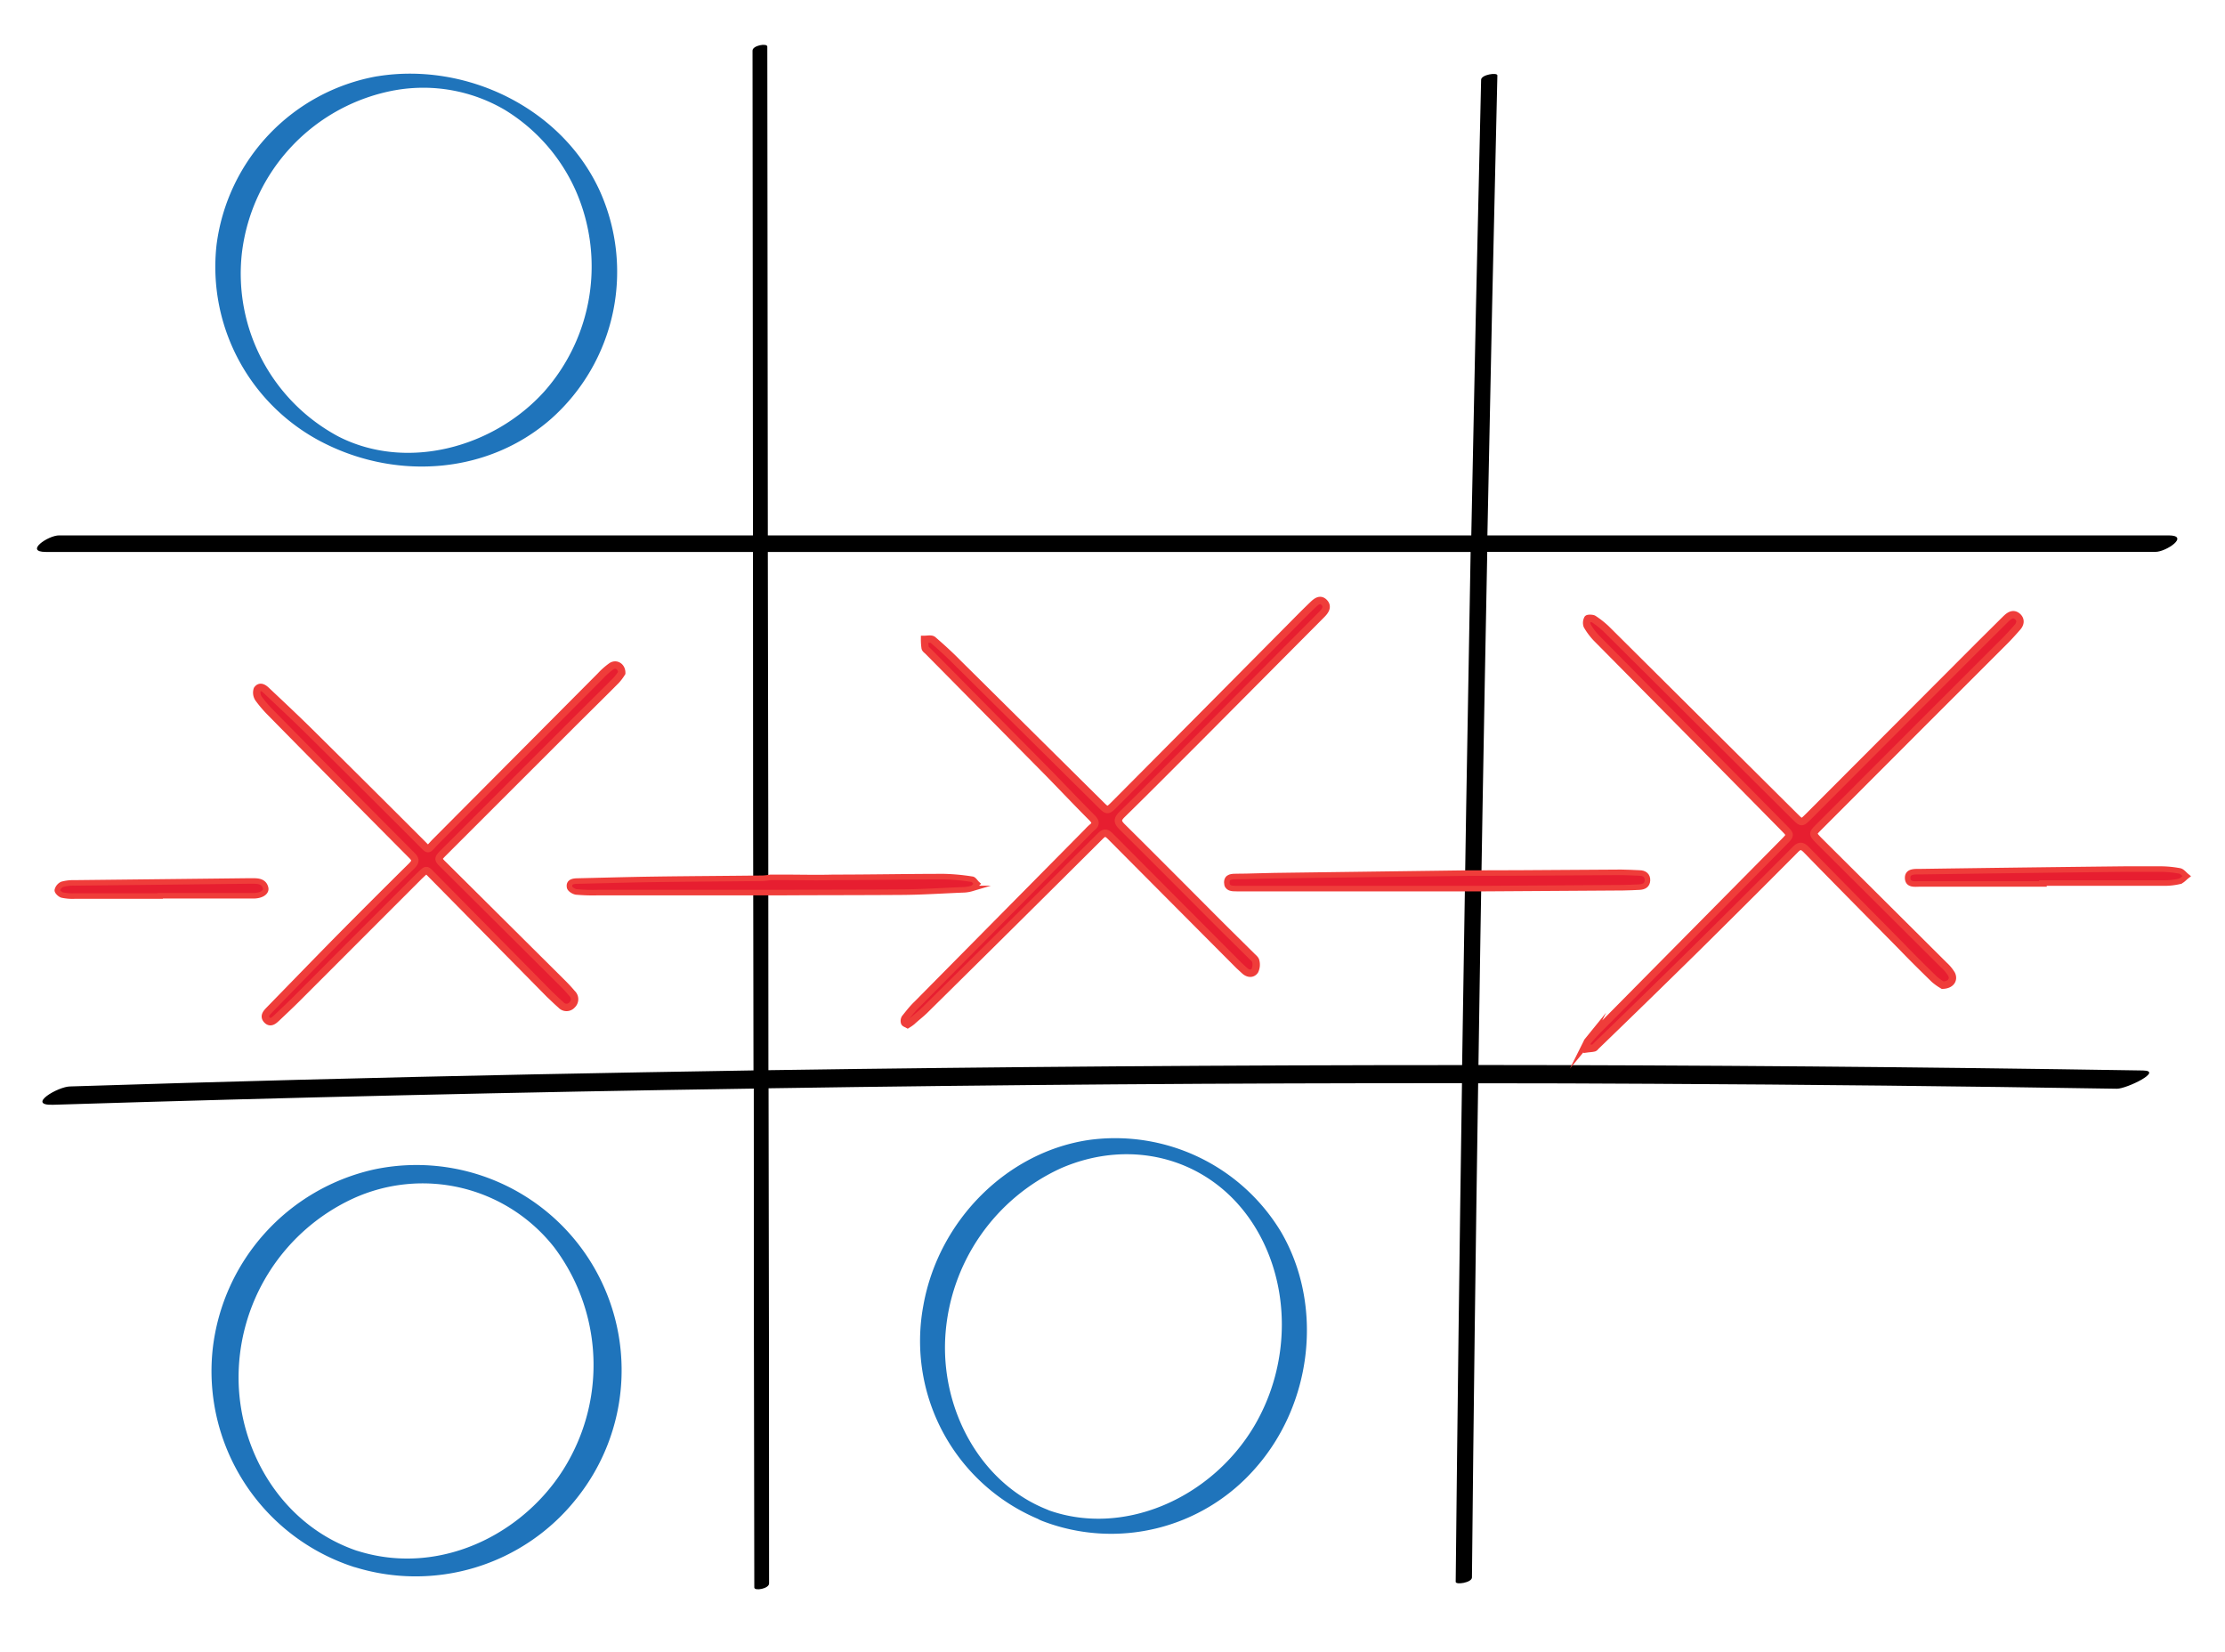
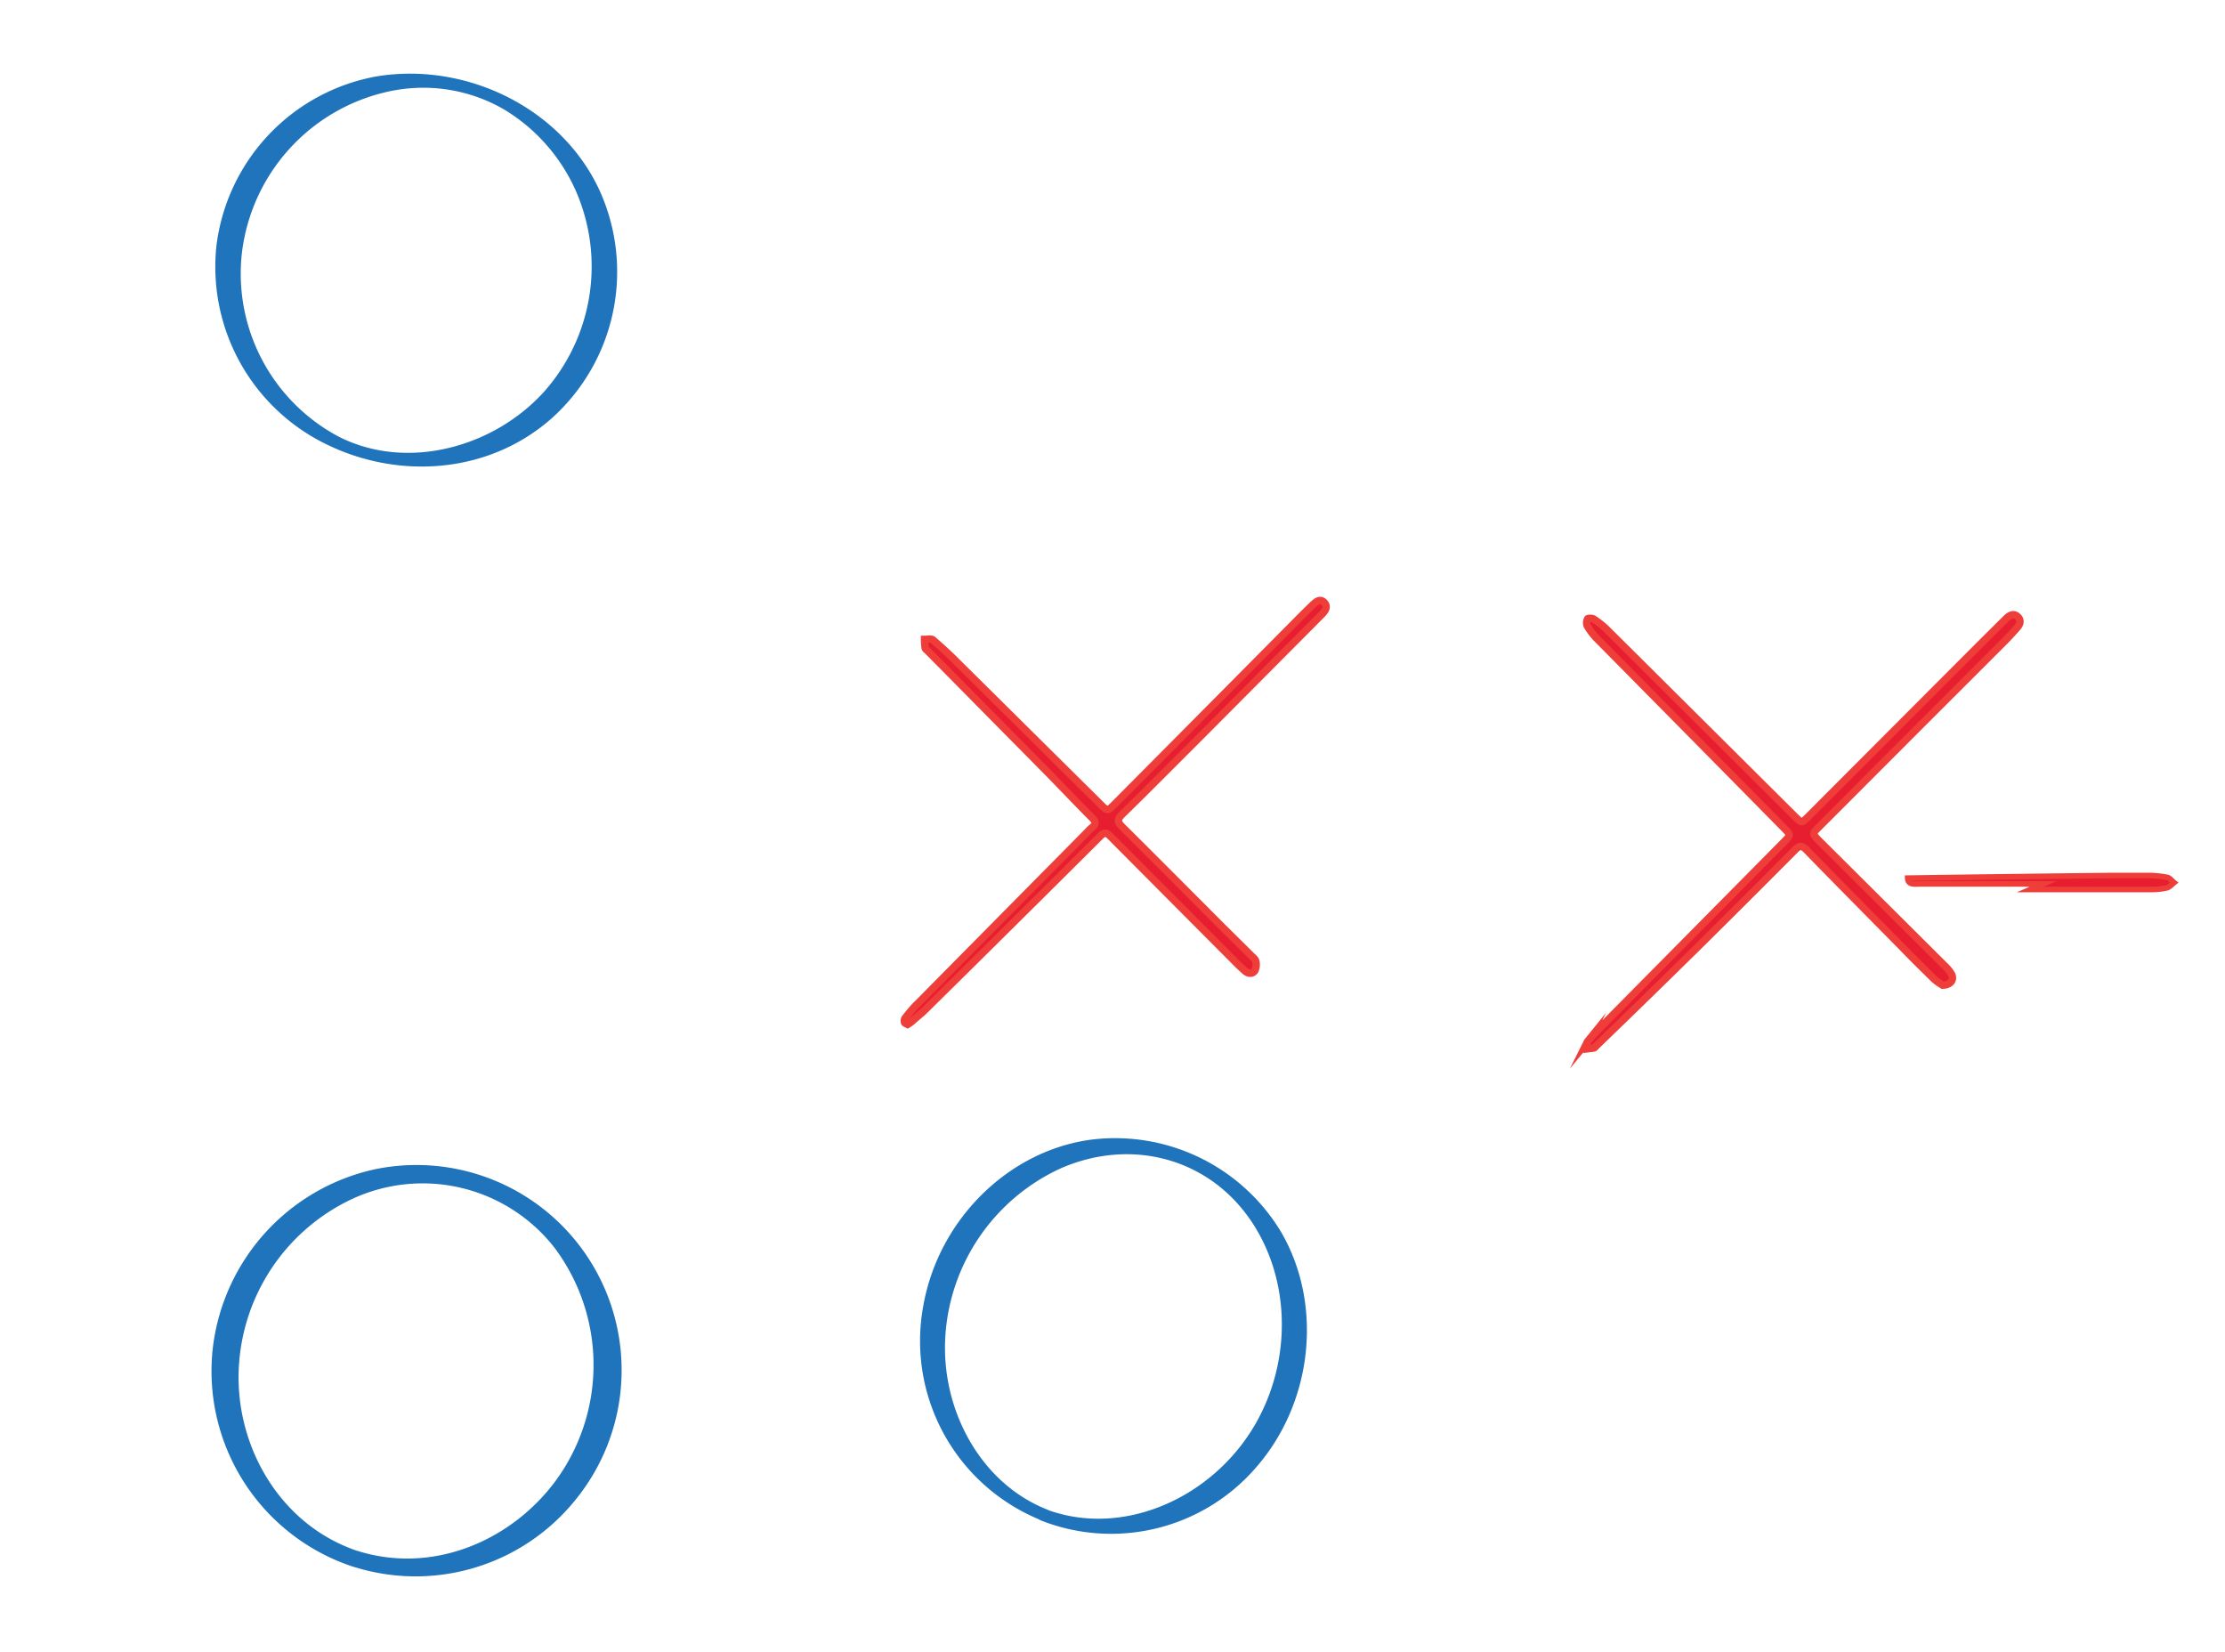
<svg xmlns="http://www.w3.org/2000/svg" id="Layer_1" data-name="Layer 1" viewBox="0 0 301.08 223.56">
  <defs>
    <style>.cls-1,.cls-2,.cls-3{fill:#1f74bb;stroke:#1f74bb;}.cls-1,.cls-2,.cls-3,.cls-4,.cls-5{stroke-miterlimit:10;}.cls-1{stroke-width:1.06px;}.cls-2{stroke-width:1.07px;}.cls-3{stroke-width:0.96px;}.cls-4,.cls-5{fill:#e71e30;stroke:#ef3d3a;}.cls-5{stroke-width:0.75px;}</style>
  </defs>
  <g id="Layer_2" data-name="Layer 2">
-     <path d="M293.43,72.44H201.27q.61-31.12,1.35-62.24c0-.43-2.18-.11-2.2.59q-.73,30.83-1.33,61.65H103.9l-.07-66.13c0-.51-2-.17-2,.54l.06,65.59H8c-1.5,0-4.75,2.24-1.8,2.24h95.69q0,35.07.07,70.15-15,.24-30,.54Q40.74,146,9.5,147c-1.65,0-6,2.59-2.33,2.48Q54.55,148,102,147.29q0,33.75.07,67.5c0,.52,2,.17,2-.54q0-33.5-.07-67,46.9-.72,93.83-.69-.5,33.74-.85,67.47c0,.44,2.19.11,2.2-.59q.33-33.43.84-66.87,11.76,0,23.52.07,31.46.16,62.92.67c1.32,0,6.32-2.42,3.53-2.47q-45-.72-89.93-.74.51-34.73,1.19-69.43h90.41C293.13,74.68,296.39,72.44,293.43,72.44Zm-95.58,71.67q-46.93,0-93.87.69,0-35.06-.08-70.12H199Q198.37,109.39,197.85,144.11Z" />
-   </g>
+     </g>
  <path class="cls-1" d="M48.26,210.37C38,206.94,32,197,31.76,187a27.21,27.21,0,0,1,15.7-25.27,23.16,23.16,0,0,1,27.94,6.7,27,27,0,0,1,2.29,28.93c-5.28,10.06-17.5,16.73-29.43,13-1.55-.48-1.93.6-.36,1.09a27.24,27.24,0,0,0,29.68-9,27.23,27.23,0,0,0-26.81-43.71,27.6,27.6,0,0,0-21.46,23.83A27.32,27.32,0,0,0,47.9,211.46C49.44,212,49.81,210.89,48.26,210.37Z" />
  <path class="cls-2" d="M141.39,204.7c-9.1-3.65-14.66-13.74-14-24a27.38,27.38,0,0,1,16-23.14c9.93-4.3,20.85-1.26,26.66,7.81,5.21,8.14,5.25,19.17.13,27.85-6,10.11-18.31,15.42-28.75,11.52-1.33-.5-1.58,0-.21.55a25.36,25.36,0,0,0,28.21-6.94c7.67-8.64,9.08-21.73,3.47-31.37a25.67,25.67,0,0,0-25.25-12.24c-10.92,1.49-20.15,10.6-22.18,22a25.6,25.6,0,0,0,15.75,28.51C142.51,205.78,142.75,205.24,141.39,204.7Z" />
  <path class="cls-3" d="M53.3,11.75a22.29,22.29,0,0,1,15.23,2.69,24.89,24.89,0,0,1,9.82,11.17A26,26,0,0,1,74,53.3c-7,7.76-19,11-28.42,6.19A25.46,25.46,0,0,1,32.25,34.23a25.93,25.93,0,0,1,21.2-22.51c.34-.06-.73-.6-.77-.62a3.06,3.06,0,0,0-1.6-.3,26.12,26.12,0,0,0-21.3,22.38A26.21,26.21,0,0,0,44.35,59.67c9.71,4.77,21.64,3.92,29.94-3.39A26.14,26.14,0,0,0,80.71,26C75.66,15,63,8.92,51.23,10.78,50.7,10.86,52.74,11.84,53.3,11.75Z" />
  <path class="cls-4" d="M262.88,133.3a7.56,7.56,0,0,1-1.14-.81c-1.5-1.46-3-2.94-4.43-4.43-4.3-4.36-8.62-8.71-12.89-13.1-.64-.65-1-.52-1.54.05q-6.76,6.8-13.57,13.53-6.65,6.54-13.34,13c-.09.09-.18.23-.29.25-.3.07-.61.08-.91.12,0-.35-.11-.79.06-1a25,25,0,0,1,1.85-2l24.73-25c.92-.94.91-.94,0-1.87Q228.7,99.15,216,86.31a9.08,9.08,0,0,1-1.23-1.65,1.15,1.15,0,0,1,.06-.92c0-.1.59-.1.79,0a12,12,0,0,1,1.73,1.36l25.52,25.37c.93.92.92.92,1.85,0l23.12-23.17,3.23-3.21c.19-.18.37-.37.56-.54.44-.38.92-.56,1.4-.11s.33,1,0,1.39c-.57.65-1.15,1.3-1.76,1.91L260,98l-13.91,13.93c-.85.85-.85.88,0,1.77l17,16.92a5.33,5.33,0,0,1,1,1.22C264.42,132.55,264,133.26,262.88,133.3Z" />
-   <path class="cls-4" d="M84.13,91.05a6.62,6.62,0,0,1-.75,1c-2.11,2.13-4.26,4.23-6.38,6.35L60.12,115.27c-.94.94-.94.94,0,1.85L76.1,133c.46.46.9.93,1.32,1.43a1.05,1.05,0,0,1,0,1.53,1,1,0,0,1-1.52,0c-.53-.45-1-.93-1.53-1.42l-15.78-16c-1-1-.78-1-1.86,0L40.1,135.18c-.87.86-1.75,1.69-2.64,2.53-.38.35-.84.81-1.33.3s-.07-.95.3-1.34c3-3.08,6-6.17,9-9.23q5.1-5.16,10.24-10.24c.58-.58.66-.89,0-1.52q-9.52-9.57-19-19.21A16.67,16.67,0,0,1,35,94.53a1.4,1.4,0,0,1-.19-1.24c.41-.58.94-.15,1.31.21,1.9,1.79,3.8,3.57,5.66,5.4q7.65,7.57,15.26,15.18c1,1,.77,1,1.77-.07L81.27,91.44a9.43,9.43,0,0,1,1.46-1.29C83.35,89.72,84.14,90.16,84.13,91.05Z" />
-   <path class="cls-5" d="M201,120.23h-2.14l-9.76,0-21.75,0c-.63,0-1.34,0-1.34-.83s.73-.8,1.35-.81c1.7,0,3.39-.09,5.08-.11l26.43-.35,2.13,0c6.12,0,12.25-.08,18.37-.1.82,0,1.65.06,2.47.09.66,0,1.12.34,1.09,1s-.5.88-1.09.91-1.47.07-2.21.08Q210.33,120.16,201,120.23Z" />
-   <path class="cls-5" d="M106.05,120.77h-1.81l-23.31,0a24.71,24.71,0,0,1-2.86-.08c-.38,0-1-.4-1-.69-.11-.68.5-.78,1.06-.79,3.47-.08,6.94-.18,10.41-.23,4.91-.07,9.81-.09,14.72-.15a9.3,9.3,0,0,0,1-.12H106c2.25,0,4.51.06,6.76,0,5,0,10-.1,15-.1a27.81,27.81,0,0,1,3.75.35c.26,0,.47.41.7.62-.23.22-.42.53-.69.63a4.57,4.57,0,0,1-1.29.19c-2.64.11-5.28.28-7.93.31C116.91,120.75,111.48,120.74,106.05,120.77Z" />
-   <path class="cls-5" d="M276.46,119.6H259.79c-.66,0-1.62.18-1.65-.79s1-.86,1.69-.87q13.8-.2,27.61-.35c1.69,0,3.38,0,5.07,0a14.33,14.33,0,0,1,2.45.25c.34.08.62.47.92.71-.32.25-.6.62-1,.71a8.85,8.85,0,0,1-2.06.22c-5.46,0-10.93,0-16.4,0Z" />
-   <path class="cls-5" d="M21.67,121.24c-3.86,0-7.73,0-11.59,0a6.62,6.62,0,0,1-1.67-.14c-.27-.07-.69-.48-.65-.66a1.19,1.19,0,0,1,.66-.79,5.83,5.83,0,0,1,1.67-.19l18.22-.2,5.33-.06h.65c.72,0,1.45.1,1.65.94.14.58-.58,1.06-1.65,1.06-4.21,0-8.42,0-12.62,0Z" />
+   <path class="cls-5" d="M276.46,119.6H259.79c-.66,0-1.62.18-1.65-.79q13.8-.2,27.61-.35c1.69,0,3.38,0,5.07,0a14.33,14.33,0,0,1,2.45.25c.34.08.62.47.92.71-.32.25-.6.62-1,.71a8.85,8.85,0,0,1-2.06.22c-5.46,0-10.93,0-16.4,0Z" />
  <path class="cls-4" d="M122.82,138.61c-.16-.09-.38-.15-.42-.27a.73.73,0,0,1,.07-.58c.52-.64,1-1.28,1.62-1.87l23.11-23.37a5.83,5.83,0,0,1,.56-.55c.6-.45.51-.81,0-1.33-2-2-3.89-4-5.84-6L125.62,88.15c-.15-.16-.39-.3-.43-.48a7.45,7.45,0,0,1-.08-1.16c.39,0,.91-.12,1.14.08,1.16,1,2.26,2,3.34,3.1l19.27,19.09c1,1,1,1,2,0q12.27-12.34,24.53-24.71c.73-.74,1.47-1.48,2.22-2.2.45-.43,1-.94,1.57-.36s.13,1.17-.35,1.65L162.08,100c-3.42,3.41-6.81,6.84-10.26,10.21-.65.65-.63,1,0,1.64,4.32,4.28,8.61,8.6,12.91,12.91,1.54,1.54,3.09,3.06,4.63,4.59.21.22.52.44.56.69a1.89,1.89,0,0,1-.12,1.3c-.33.48-.91.43-1.38,0l-.76-.7q-8.7-8.73-17.39-17.47c-.57-.57-.85-.58-1.42,0q-11.83,11.78-23.71,23.5c-.56.55-1.17,1-1.76,1.55A5.89,5.89,0,0,1,122.82,138.61Z" />
</svg>